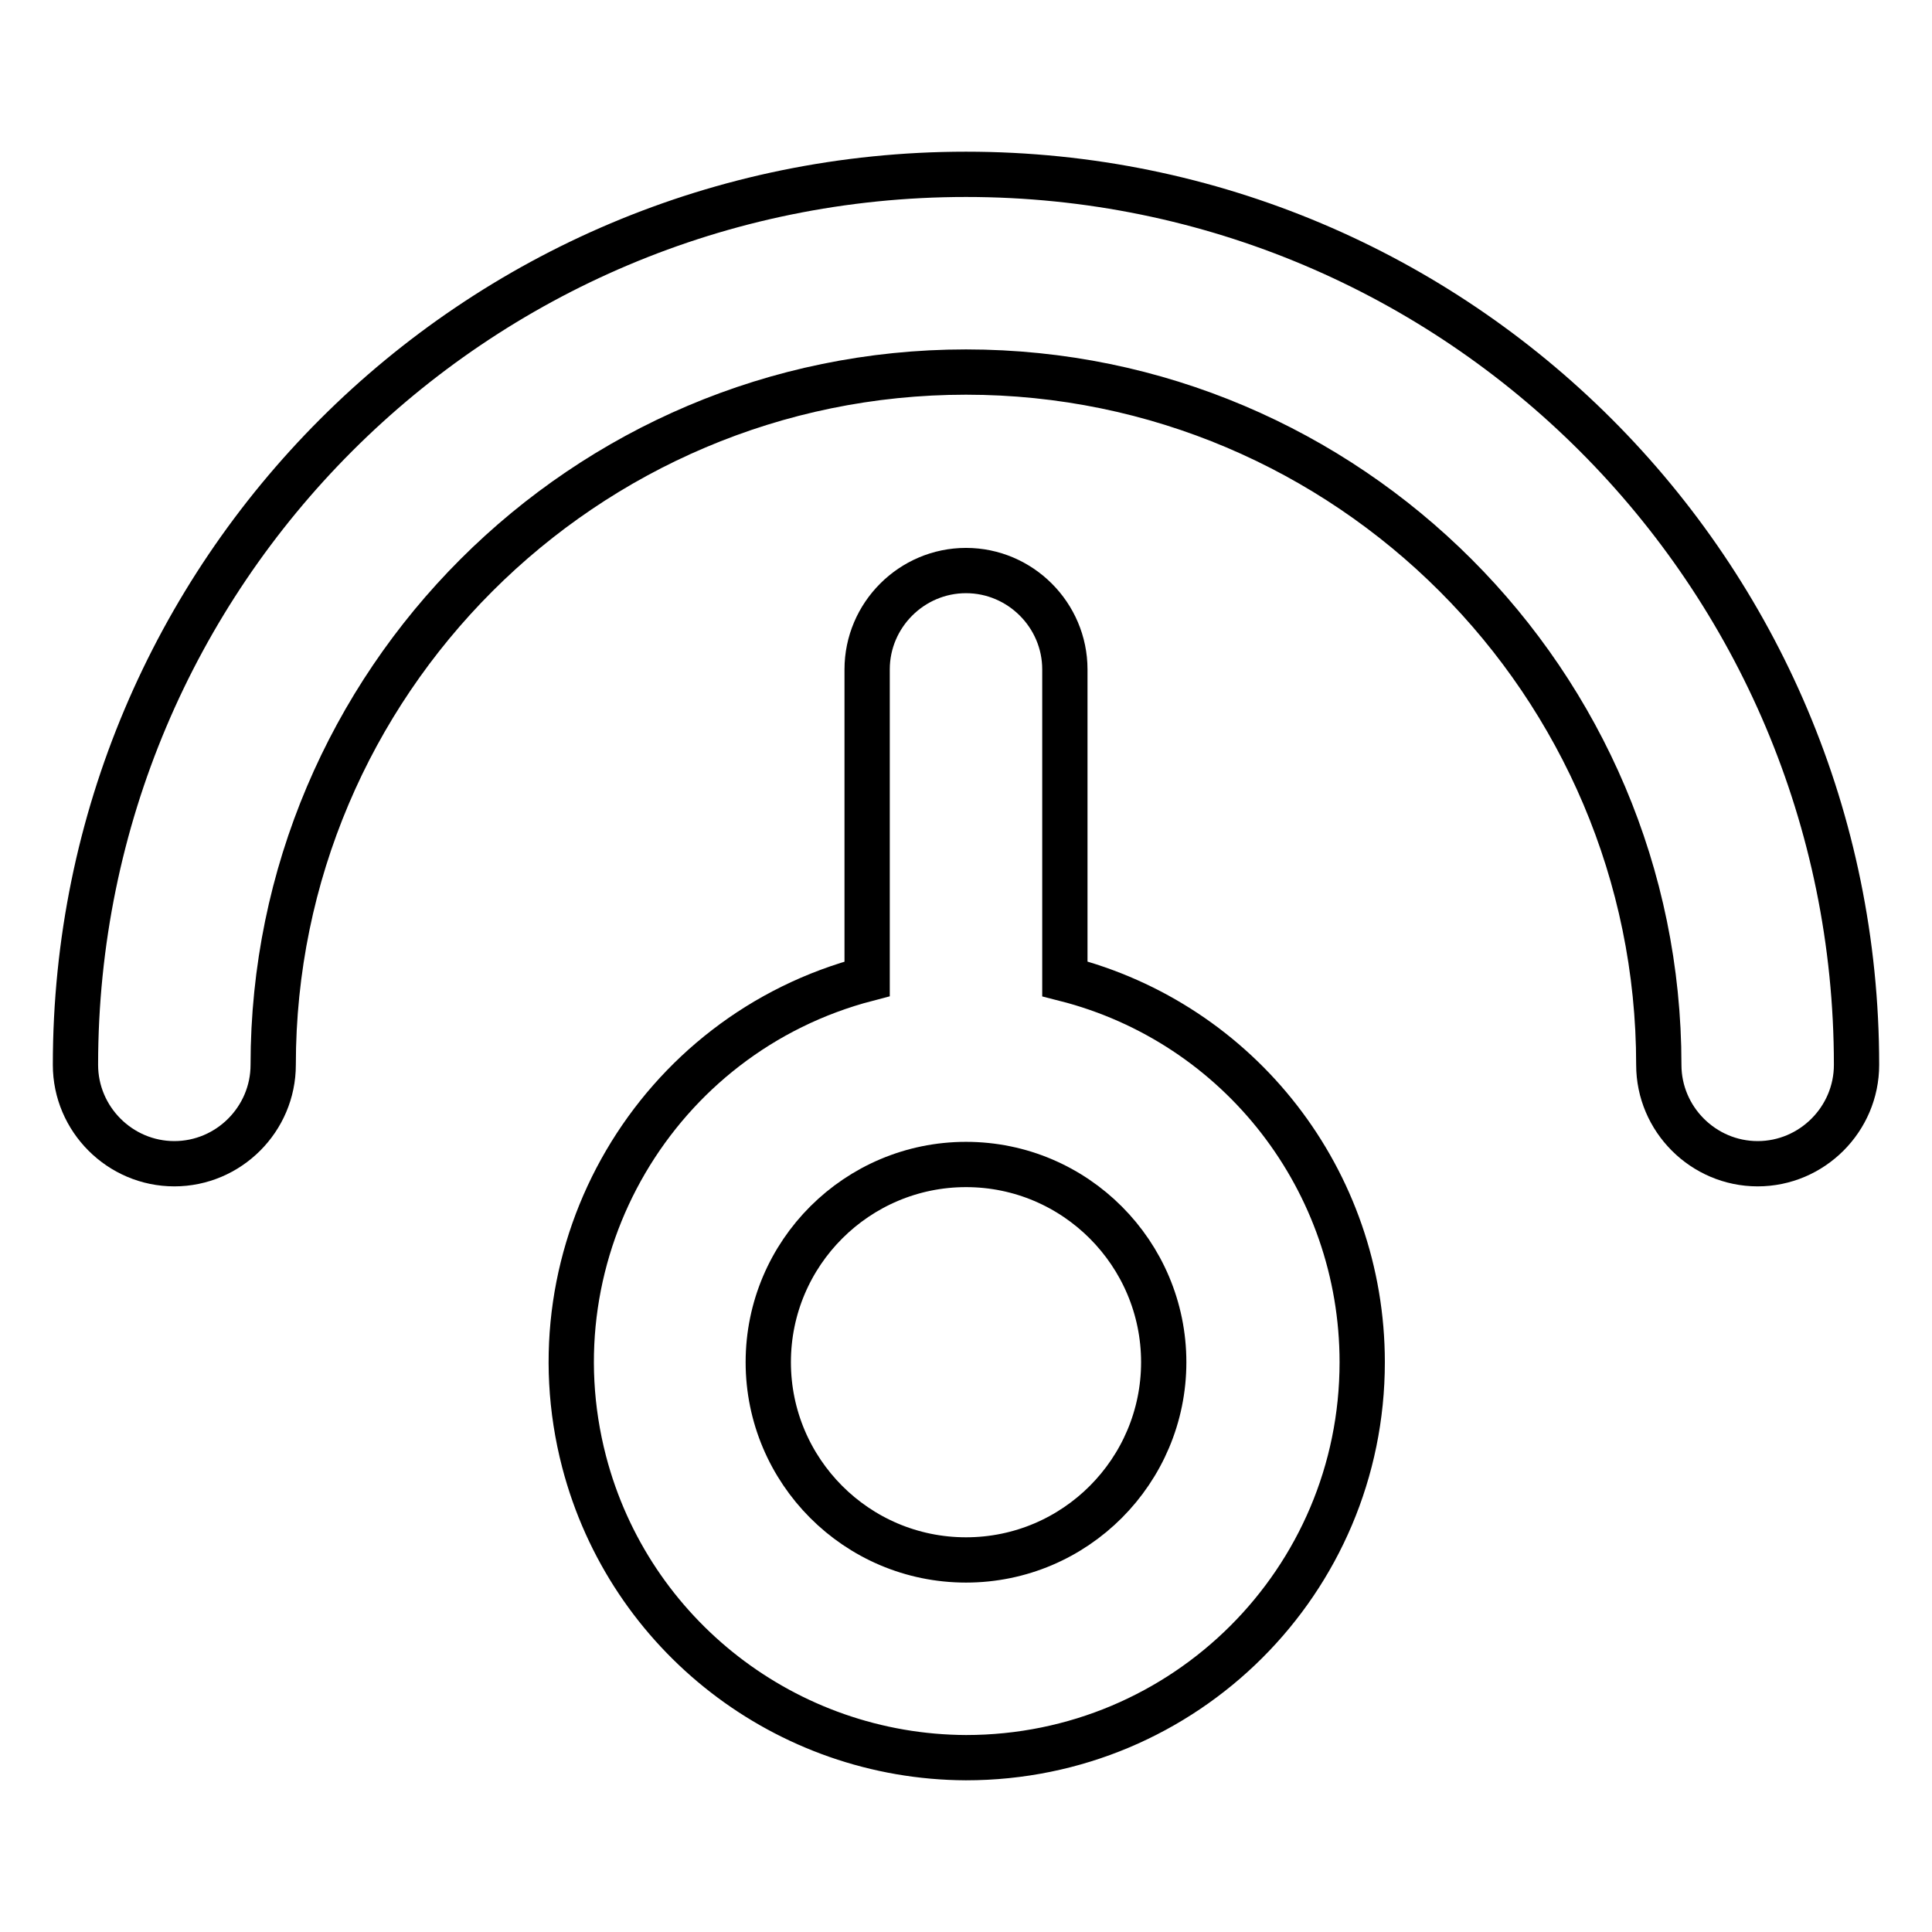
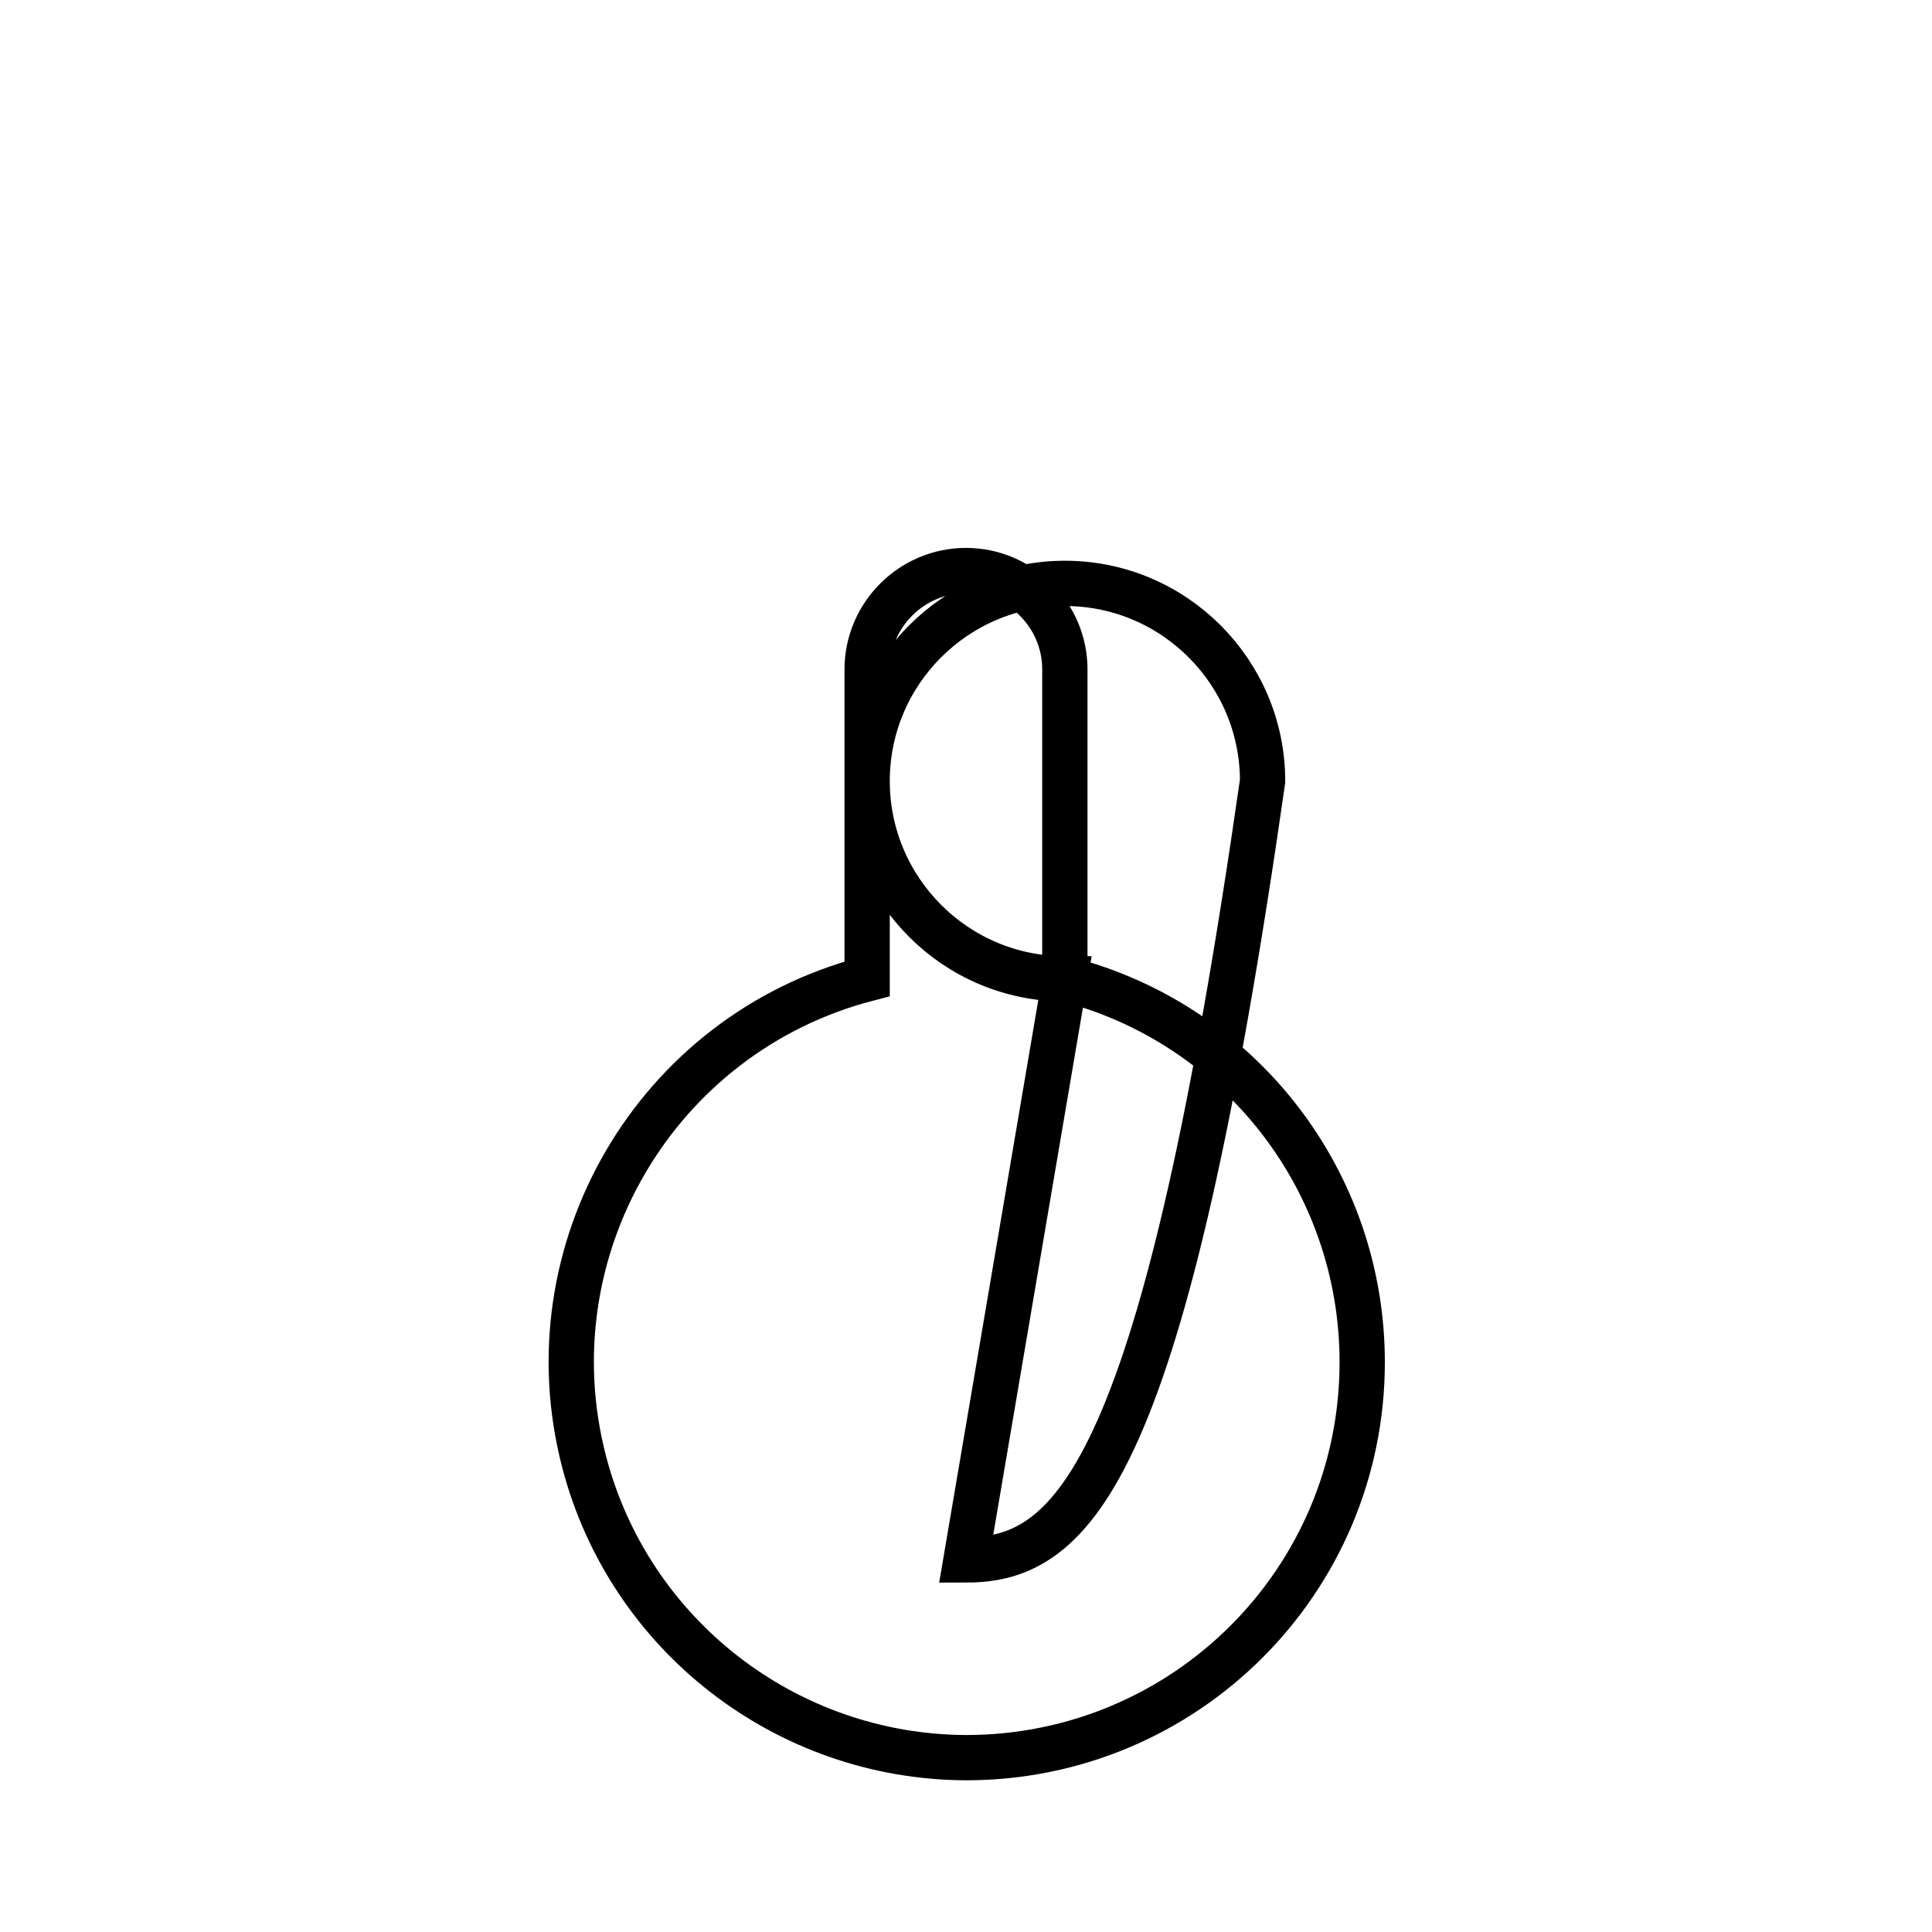
<svg xmlns="http://www.w3.org/2000/svg" version="1.1" x="0px" y="0px" viewBox="0 0 256 256" enable-background="new 0 0 256 256" xml:space="preserve">
  <g>
-     <path stroke-width="6" fill-opacity="0" stroke="#000000" d="M128,23.1c-65.2,0-118,52.8-118,118l0,0c0,7.2,5.9,13.1,13.1,13.1c7.2,0,13.1-5.9,13.1-13.1 c0-50.6,41.2-91.8,91.8-91.8c50.6,0,91.8,41.2,91.8,91.8c0,7.2,5.9,13.1,13.1,13.1c7.2,0,13.1-5.9,13.1-13.1 C246,75.9,193.2,23.1,128,23.1z" />
-     <path stroke-width="6" fill-opacity="0" stroke="#000000" d="M141.1,129.7v-41c0-7.2-5.9-13.1-13.1-13.1c-7.2,0-13.1,5.9-13.1,13.1v41c-28,7.3-44.8,36-37.5,64 c6,23,26.8,39.1,50.6,39.2c29,0,52.5-23.4,52.5-52.4C180.5,156.5,164.3,135.6,141.1,129.7z M128,206.7c-14.5,0-26.2-11.8-26.2-26.2 c0-14.5,11.8-26.2,26.2-26.2c14.5,0,26.2,11.8,26.2,26.2C154.2,194.9,142.5,206.7,128,206.7z" />
+     <path stroke-width="6" fill-opacity="0" stroke="#000000" d="M141.1,129.7v-41c0-7.2-5.9-13.1-13.1-13.1c-7.2,0-13.1,5.9-13.1,13.1v41c-28,7.3-44.8,36-37.5,64 c6,23,26.8,39.1,50.6,39.2c29,0,52.5-23.4,52.5-52.4C180.5,156.5,164.3,135.6,141.1,129.7z c-14.5,0-26.2-11.8-26.2-26.2 c0-14.5,11.8-26.2,26.2-26.2c14.5,0,26.2,11.8,26.2,26.2C154.2,194.9,142.5,206.7,128,206.7z" />
  </g>
</svg>